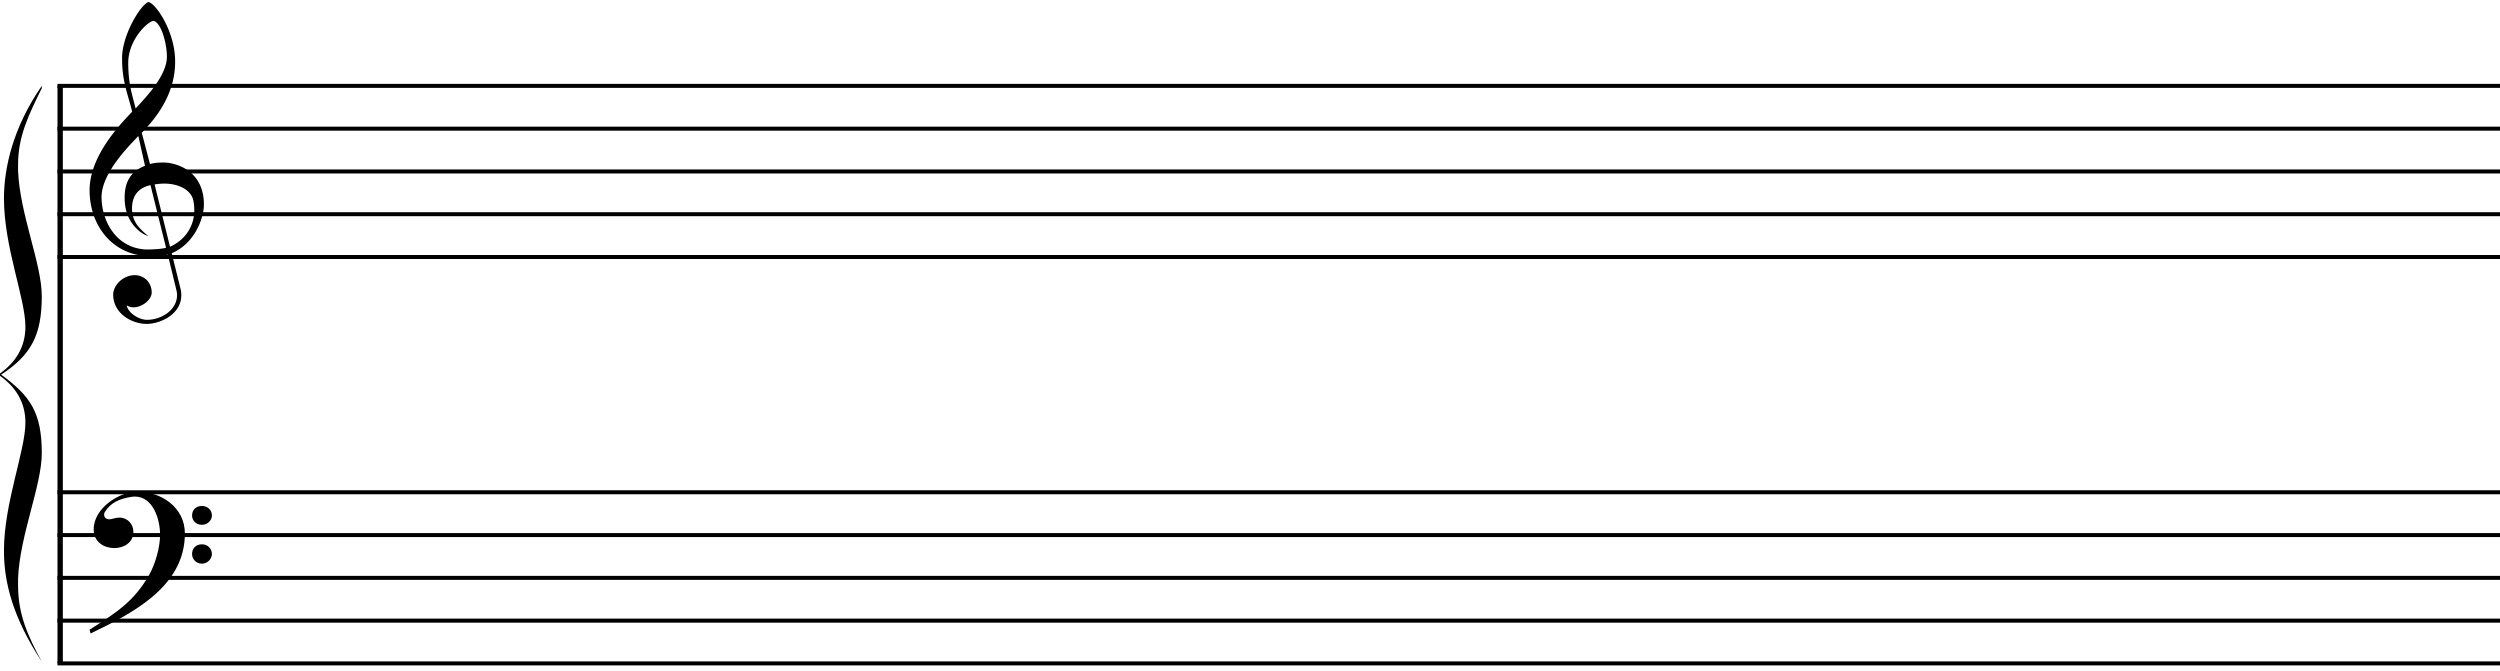
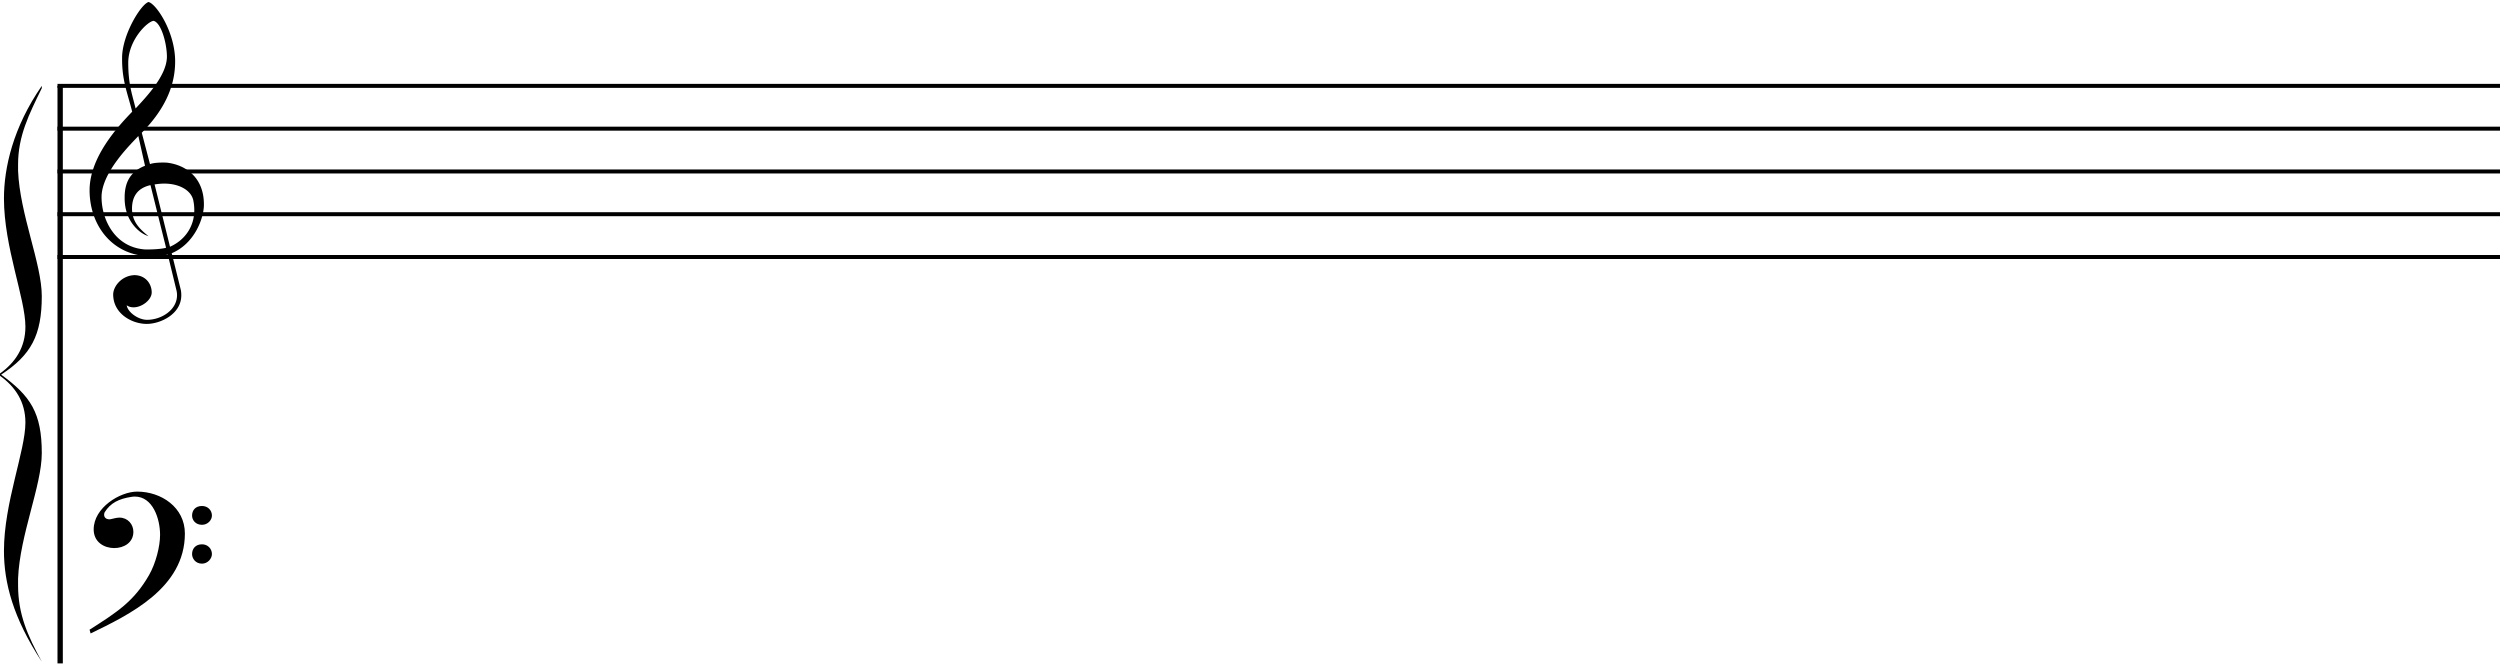
<svg xmlns="http://www.w3.org/2000/svg" width="496.74" height="133.327" viewBox="0 0 1490.846 399.859" fill="none" fill-rule="evenodd" stroke="#000">
  <path d="M35.876 51.065v344.41" stroke-linecap="butt" stroke-width="3.189" stroke-linejoin="bevel" />
  <path d="M0 223.956c9.092 6.544 15.154 15.498 15.154 27.897 0 16.876-12.796 47.873-12.796 76.46 0 18.943 5.388 39.952 22.562 66.127-8.42-15.498-14.143-28.242-14.143-45.462v-4.133c1-25.83 14.143-55.45 14.143-74.737 0-24.11-6.735-34.097-24.246-46.84 17.848-11.7 24.246-23.42 24.246-46.84 0-19.287-13.133-48.906-14.143-74.737v-3.79c0-16.876 6.398-29.62 14.143-45.462v-1.378C7.745 75.86 2.357 99.97 2.357 118.222c0 28.93 12.796 59.583 12.796 76.46 0 12.4-6.06 21.353-15.154 27.897v1.378z" fill="#000" stroke="none" />
  <path d="M34.28 153.112h1456.565M34.28 127.6h1456.565M34.28 102.1h1456.565M34.28 76.577h1456.565M34.28 51.065h1456.565" stroke-linecap="butt" stroke-linejoin="bevel" stroke-width="2.392" />
  <path d="M80.458 163.93c-7.756.102-12.96 6.633-12.96 11.53 0 11.43 11.123 17.552 20 17.552 8.164 0 20.614-5.817 20.614-17.042 0-1.327-.102-2.653-.5-4.082l-5.204-21.022c13.572-5.715 19.083-20.716 19.185-28.675v-.5c0-15.51-10.205-23.063-21.022-24.695-1.123-.204-2.45-.204-3.776-.204-2.755 0-5.715.306-7.347.918L84.54 79.026c12.348-12.552 19.9-26.43 19.9-42.452v-.612c-.204-17.654-11.633-34.186-15.92-34.9-4.592 1.53-15.51 19.287-15.715 32.96v1.123c0 13.062 3.368 20.614 6.02 31.33-8.266 8.572-25.4 26.94-25.4 46.84 0 21.022 13.674 39.4 36.94 39.4a46.78 46.78 0 0 0 9.694-1.02l5.102 21.022c.306 1.123.408 2.143.408 3.163 0 8.878-9.388 14.695-17.858 14.695-5.306 0-11.633-4.592-12.144-8.674 1.225.918 2.653 1.225 4.082 1.225 5.102 0 10.817-4.5 10.817-8.878 0-5.102-3.572-10.103-10-10.307zM91.58 12.287c4.592 1.123 7.96 13.572 7.96 21.43C99.438 44.84 87.5 57.392 80.866 64.535c-2.04-8.368-4.388-14.49-4.388-27.247 0-13.47 11.327-24.593 15.103-25.002zM86.478 98.72c-8.776 3.368-12.144 10-12.144 18.777 0 1.02 0 2.04.102 3.06.918 12.144 9.286 18.777 14.083 20.103-5.715-4.592-9.694-8.776-9.797-16.328 0-6.94 2.96-12.246 11.02-14.083l9.286 37.35c-2.347.714-7.347 1.02-10.817 1.02-1.123 0-2.143 0-2.755-.102-16.94-1.735-24.9-17.552-24.9-31.226.102-15 18.062-32.043 21.94-36.33l3.98 17.756zm5.715 11.123c1.94-.306 3.878-.5 5.715-.5 9.184 0 16.02 4.082 17.348 9.9.408 2.04.612 3.98.612 5.92 0 9.9-5.715 17.96-14.49 21.838l-9.184-37.145z" fill="#000" stroke="none" />
-   <path d="M34.28 395.474h1456.565M34.28 369.963h1456.565M34.28 344.45h1456.565M34.28 318.94h1456.565M34.28 293.427h1456.565" stroke-linecap="butt" stroke-linejoin="bevel" stroke-width="2.392" />
  <path d="M114.54 330.266c0 2.653 2.04 5.715 5.92 5.715 3.47 0 5.92-3.06 5.92-5.715 0-3.163-2.45-5.817-5.92-5.817-3.878 0-5.92 2.653-5.92 5.817zm0-22.96c0 2.653 2.04 5.51 5.92 5.51 3.47 0 5.92-2.857 5.92-5.51 0-3.163-2.45-5.715-5.92-5.715-3.878 0-5.92 2.55-5.92 5.715zm-60.514 70.31c23.063-11.225 56.228-27.043 56.228-59.596 0-15.613-14.083-25.002-28.47-25.002-10.103 0-25.92 9.5-25.92 22.552 0 7.55 6.225 11.123 12.246 11.123 5.817 0 11.43-3.266 11.43-9.694 0-4.5-3.368-8.47-8.266-8.47-.612 0-1.327.102-2.04.204-1.327.204-3.163.816-3.878.816-2.245 0-3.266-1.225-3.266-2.755 0-.5.102-.918.306-1.43 3.47-5.613 8.572-8.062 15.817-9.184.714-.102 1.43-.204 2.143-.204 10.817 0 15.103 13.266 15.103 22.86 0 6.837-2.55 16.94-6.53 23.88-9.082 15.92-19.39 22.348-35.512 32.655l.612 2.245z" fill="#000" stroke="none" />
</svg>